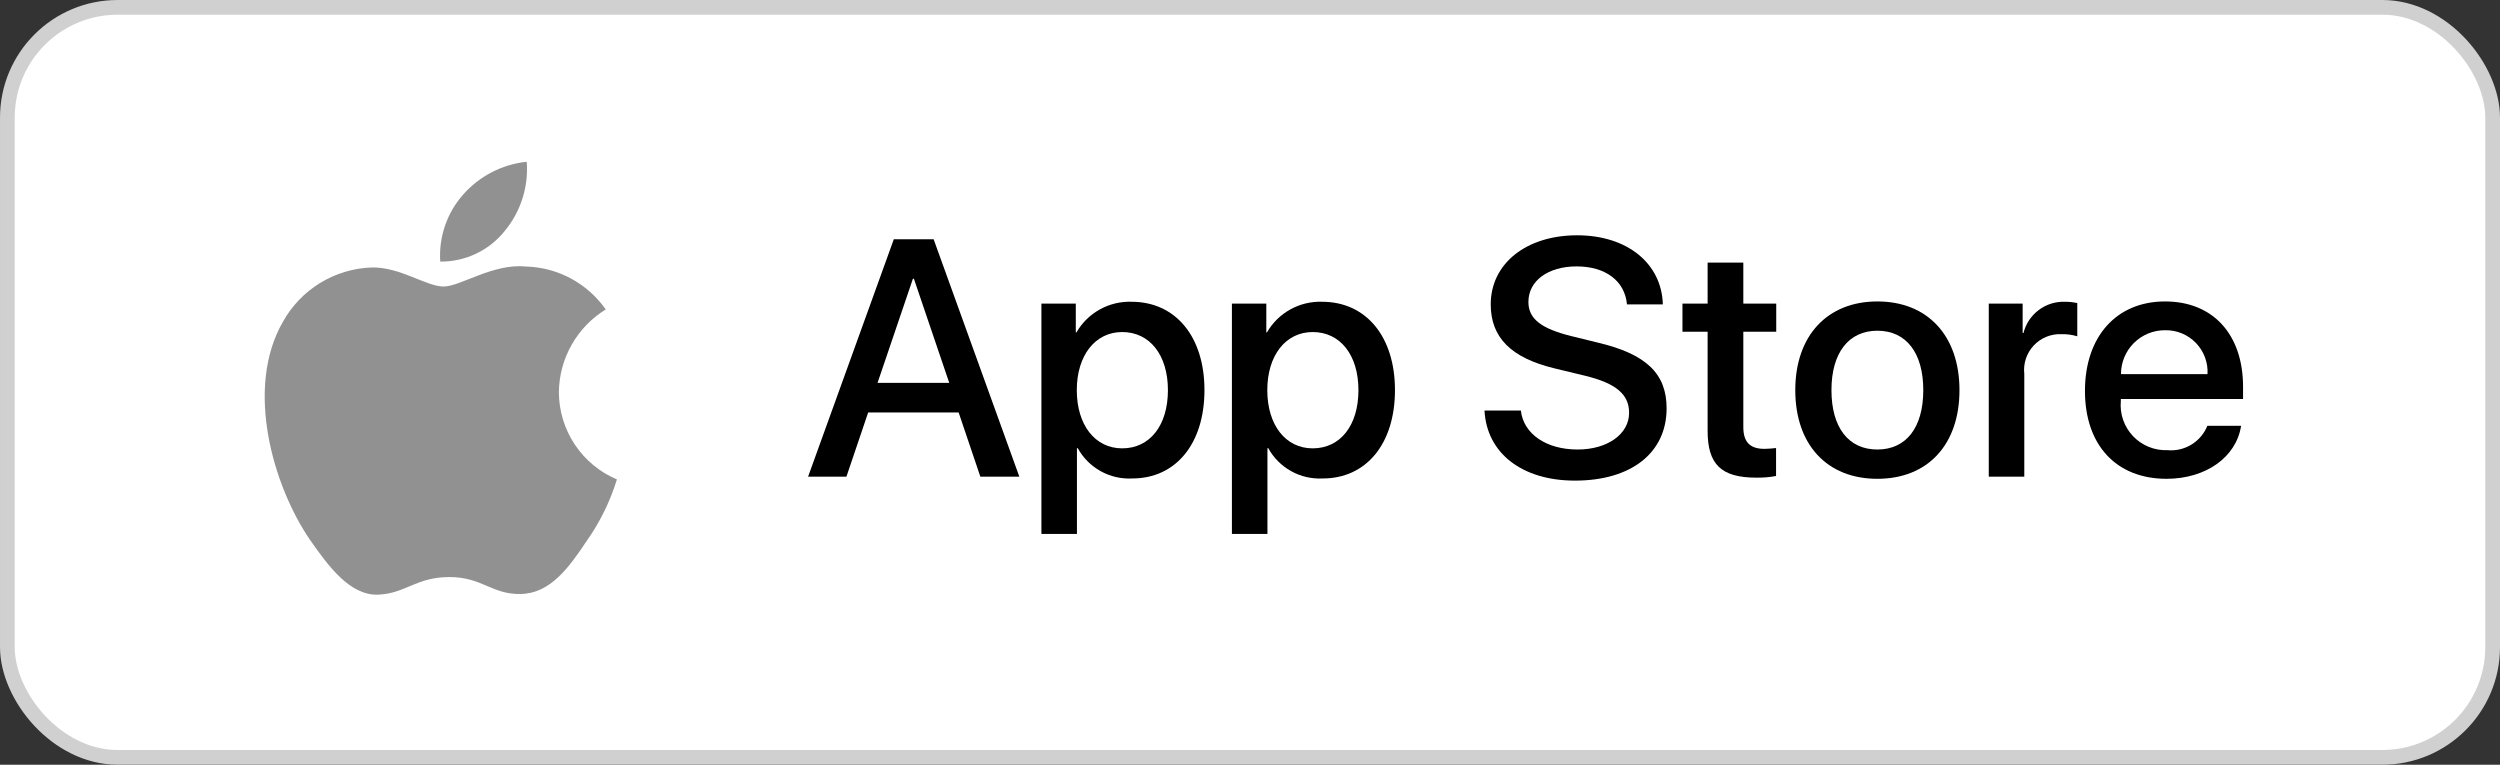
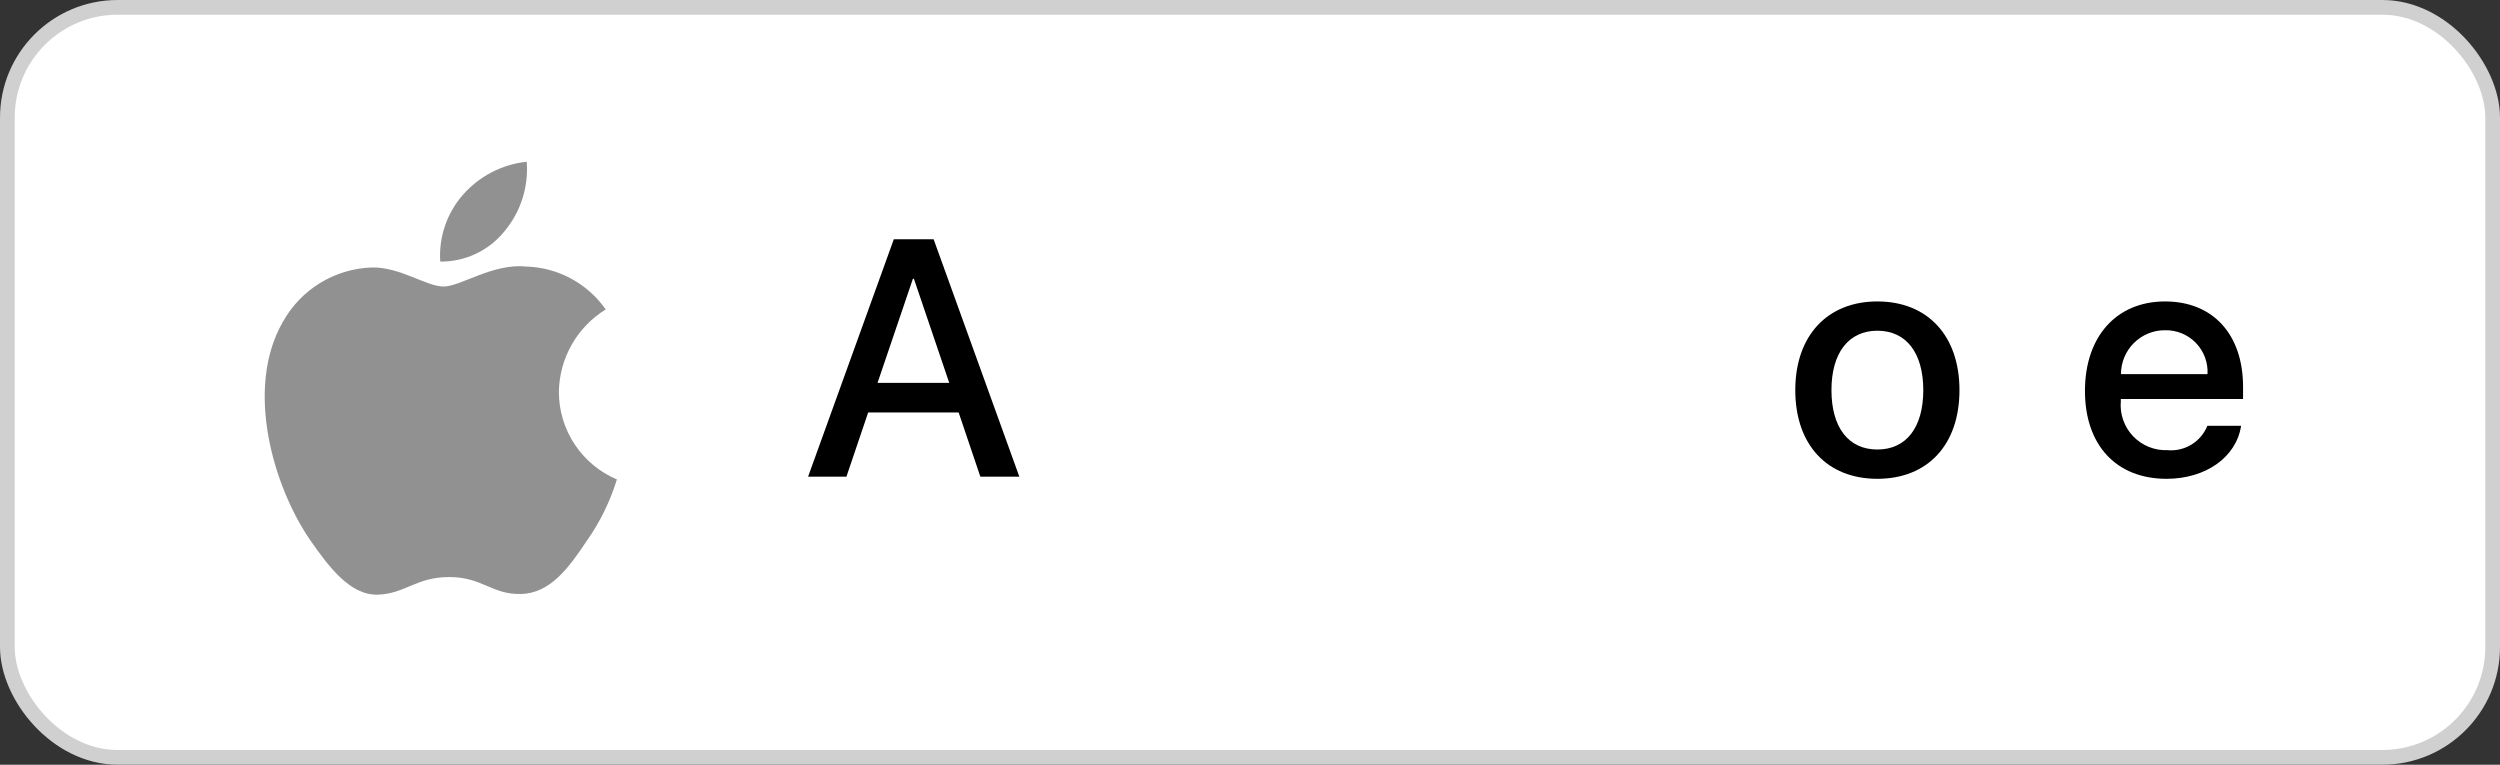
<svg xmlns="http://www.w3.org/2000/svg" width="170" height="52" viewBox="0 0 170 52" fill="none">
  <rect x="0" y="0" width="170" height="52" fill="#333333" stroke="none" />
  <rect x="0.5" y="0.5" width="169" height="51" rx="7.5" fill="white" stroke="#D0D0D0" />
  <path d="M38.004 26.655C38.019 25.526 38.318 24.42 38.875 23.439C39.432 22.457 40.228 21.633 41.19 21.042C40.579 20.17 39.773 19.452 38.837 18.945C37.9 18.439 36.858 18.158 35.794 18.125C33.524 17.887 31.323 19.483 30.166 19.483C28.987 19.483 27.206 18.148 25.288 18.188C24.048 18.228 22.839 18.589 21.779 19.235C20.719 19.881 19.845 20.791 19.241 21.876C16.627 26.402 18.577 33.055 21.082 36.714C22.335 38.506 23.799 40.507 25.715 40.436C27.59 40.358 28.291 39.24 30.554 39.24C32.797 39.24 33.454 40.436 35.409 40.391C37.421 40.358 38.689 38.591 39.898 36.782C40.798 35.506 41.491 34.095 41.95 32.602C40.781 32.107 39.784 31.28 39.082 30.222C38.38 29.165 38.005 27.924 38.004 26.655Z" fill="#919191" />
  <path d="M34.311 15.719C35.408 14.402 35.949 12.709 35.818 11C34.142 11.176 32.594 11.977 31.482 13.244C30.938 13.862 30.522 14.582 30.256 15.362C29.991 16.142 29.882 16.966 29.936 17.788C30.774 17.796 31.603 17.615 32.361 17.256C33.119 16.898 33.786 16.372 34.311 15.719V15.719Z" fill="#919191" />
  <path d="M65.188 28.049H59.035L57.557 32.413H54.95L60.779 16.27H63.487L69.315 32.413H66.664L65.188 28.049ZM59.672 26.036H64.549L62.145 18.955H62.078L59.672 26.036Z" fill="black" />
-   <path d="M81.903 26.529C81.903 30.186 79.945 32.536 76.991 32.536C76.242 32.575 75.498 32.403 74.843 32.038C74.188 31.674 73.649 31.133 73.287 30.477H73.232V36.306H70.816V20.643H73.154V22.601H73.199C73.577 21.947 74.125 21.409 74.785 21.043C75.445 20.676 76.192 20.495 76.946 20.52C79.933 20.52 81.903 22.881 81.903 26.529ZM79.419 26.529C79.419 24.146 78.188 22.579 76.309 22.579C74.463 22.579 73.222 24.178 73.222 26.529C73.222 28.9 74.463 30.488 76.309 30.488C78.188 30.488 79.419 28.933 79.419 26.529H79.419Z" fill="black" />
-   <path d="M94.858 26.529C94.858 30.186 92.899 32.536 89.945 32.536C89.197 32.575 88.453 32.403 87.797 32.038C87.143 31.674 86.603 31.133 86.242 30.477H86.186V36.306H83.77V20.643H86.109V22.601H86.153C86.531 21.947 87.079 21.409 87.739 21.043C88.399 20.676 89.146 20.495 89.901 20.52C92.888 20.52 94.858 22.881 94.858 26.529ZM92.374 26.529C92.374 24.146 91.142 22.579 89.263 22.579C87.417 22.579 86.176 24.178 86.176 26.529C86.176 28.9 87.417 30.488 89.263 30.488C91.142 30.488 92.374 28.933 92.374 26.529V26.529Z" fill="black" />
-   <path d="M103.418 27.915C103.597 29.515 105.152 30.567 107.277 30.567C109.314 30.567 110.779 29.515 110.779 28.072C110.779 26.819 109.895 26.069 107.803 25.555L105.711 25.05C102.746 24.334 101.37 22.948 101.37 20.698C101.37 17.913 103.798 16 107.243 16C110.656 16 112.994 17.913 113.073 20.698H110.634C110.488 19.087 109.156 18.115 107.21 18.115C105.264 18.115 103.932 19.099 103.932 20.531C103.932 21.672 104.783 22.344 106.863 22.858L108.642 23.295C111.954 24.078 113.329 25.409 113.329 27.77C113.329 30.79 110.925 32.682 107.098 32.682C103.518 32.682 101.101 30.834 100.945 27.915L103.418 27.915Z" fill="black" />
-   <path d="M118.546 17.857V20.643H120.784V22.556H118.546V29.044C118.546 30.052 118.994 30.522 119.978 30.522C120.243 30.518 120.509 30.499 120.772 30.466V32.368C120.33 32.451 119.88 32.488 119.431 32.48C117.048 32.48 116.118 31.585 116.118 29.302V22.556H114.407V20.643H116.118V17.857H118.546Z" fill="black" />
  <path d="M122.079 26.528C122.079 22.825 124.26 20.498 127.661 20.498C131.073 20.498 133.244 22.825 133.244 26.528C133.244 30.242 131.085 32.559 127.661 32.559C124.238 32.559 122.079 30.242 122.079 26.528ZM130.783 26.528C130.783 23.988 129.619 22.489 127.661 22.489C125.703 22.489 124.539 23.999 124.539 26.528C124.539 29.079 125.703 30.567 127.661 30.567C129.619 30.567 130.783 29.079 130.783 26.528H130.783Z" fill="black" />
-   <path d="M135.236 20.643H137.54V22.646H137.596C137.752 22.02 138.119 21.468 138.634 21.08C139.15 20.693 139.783 20.495 140.427 20.52C140.706 20.519 140.983 20.549 141.255 20.61V22.869C140.903 22.762 140.537 22.713 140.169 22.724C139.819 22.709 139.469 22.771 139.144 22.905C138.819 23.039 138.527 23.241 138.288 23.498C138.049 23.756 137.868 24.062 137.758 24.395C137.649 24.729 137.612 25.082 137.652 25.431V32.413H135.236L135.236 20.643Z" fill="black" />
  <path d="M152.394 28.956C152.069 31.092 149.988 32.559 147.326 32.559C143.902 32.559 141.777 30.265 141.777 26.584C141.777 22.892 143.913 20.498 147.224 20.498C150.481 20.498 152.528 22.735 152.528 26.304V27.131H144.216V27.277C144.177 27.71 144.231 28.147 144.375 28.558C144.518 28.968 144.747 29.343 145.046 29.659C145.346 29.974 145.709 30.222 146.112 30.386C146.514 30.55 146.947 30.627 147.382 30.611C147.953 30.665 148.526 30.532 149.015 30.234C149.505 29.936 149.885 29.488 150.1 28.956L152.394 28.956ZM144.227 25.443H150.111C150.133 25.053 150.074 24.664 149.938 24.298C149.802 23.933 149.592 23.599 149.321 23.319C149.049 23.038 148.723 22.817 148.363 22.668C148.002 22.52 147.614 22.447 147.224 22.456C146.831 22.453 146.441 22.529 146.077 22.678C145.713 22.827 145.382 23.047 145.103 23.325C144.825 23.602 144.604 23.933 144.453 24.296C144.303 24.66 144.226 25.049 144.227 25.443V25.443Z" fill="black" />
</svg>